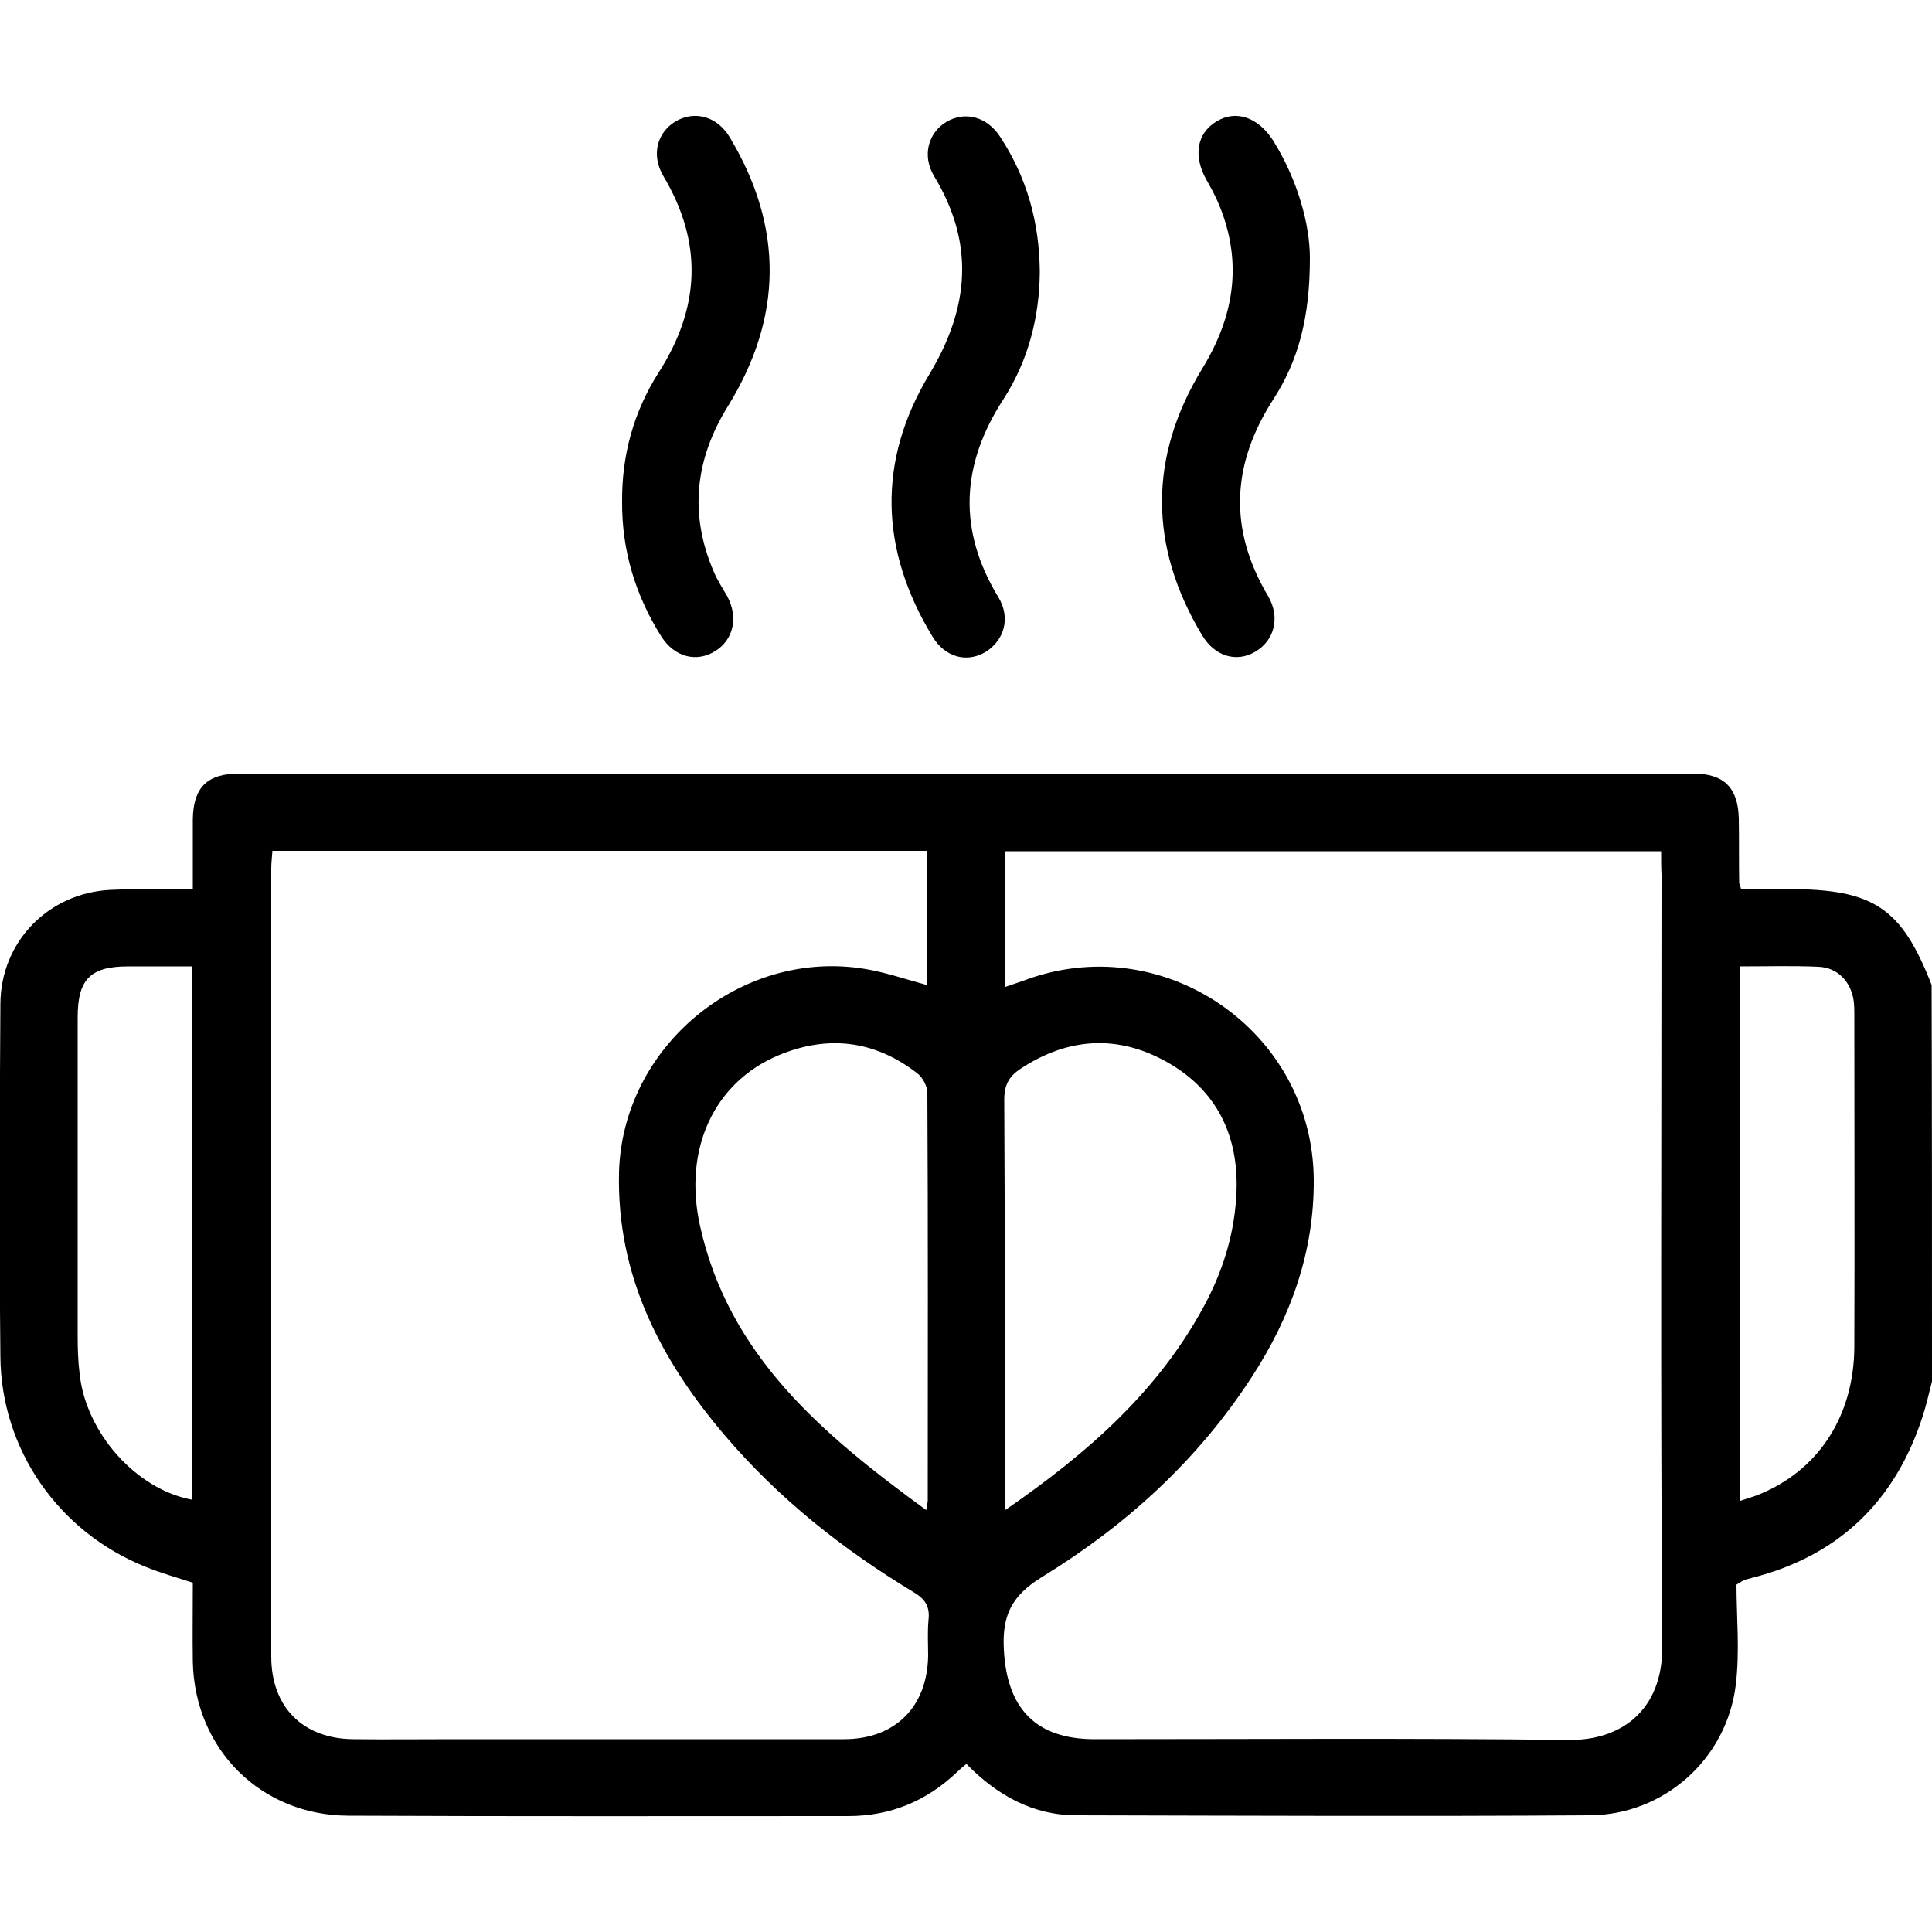
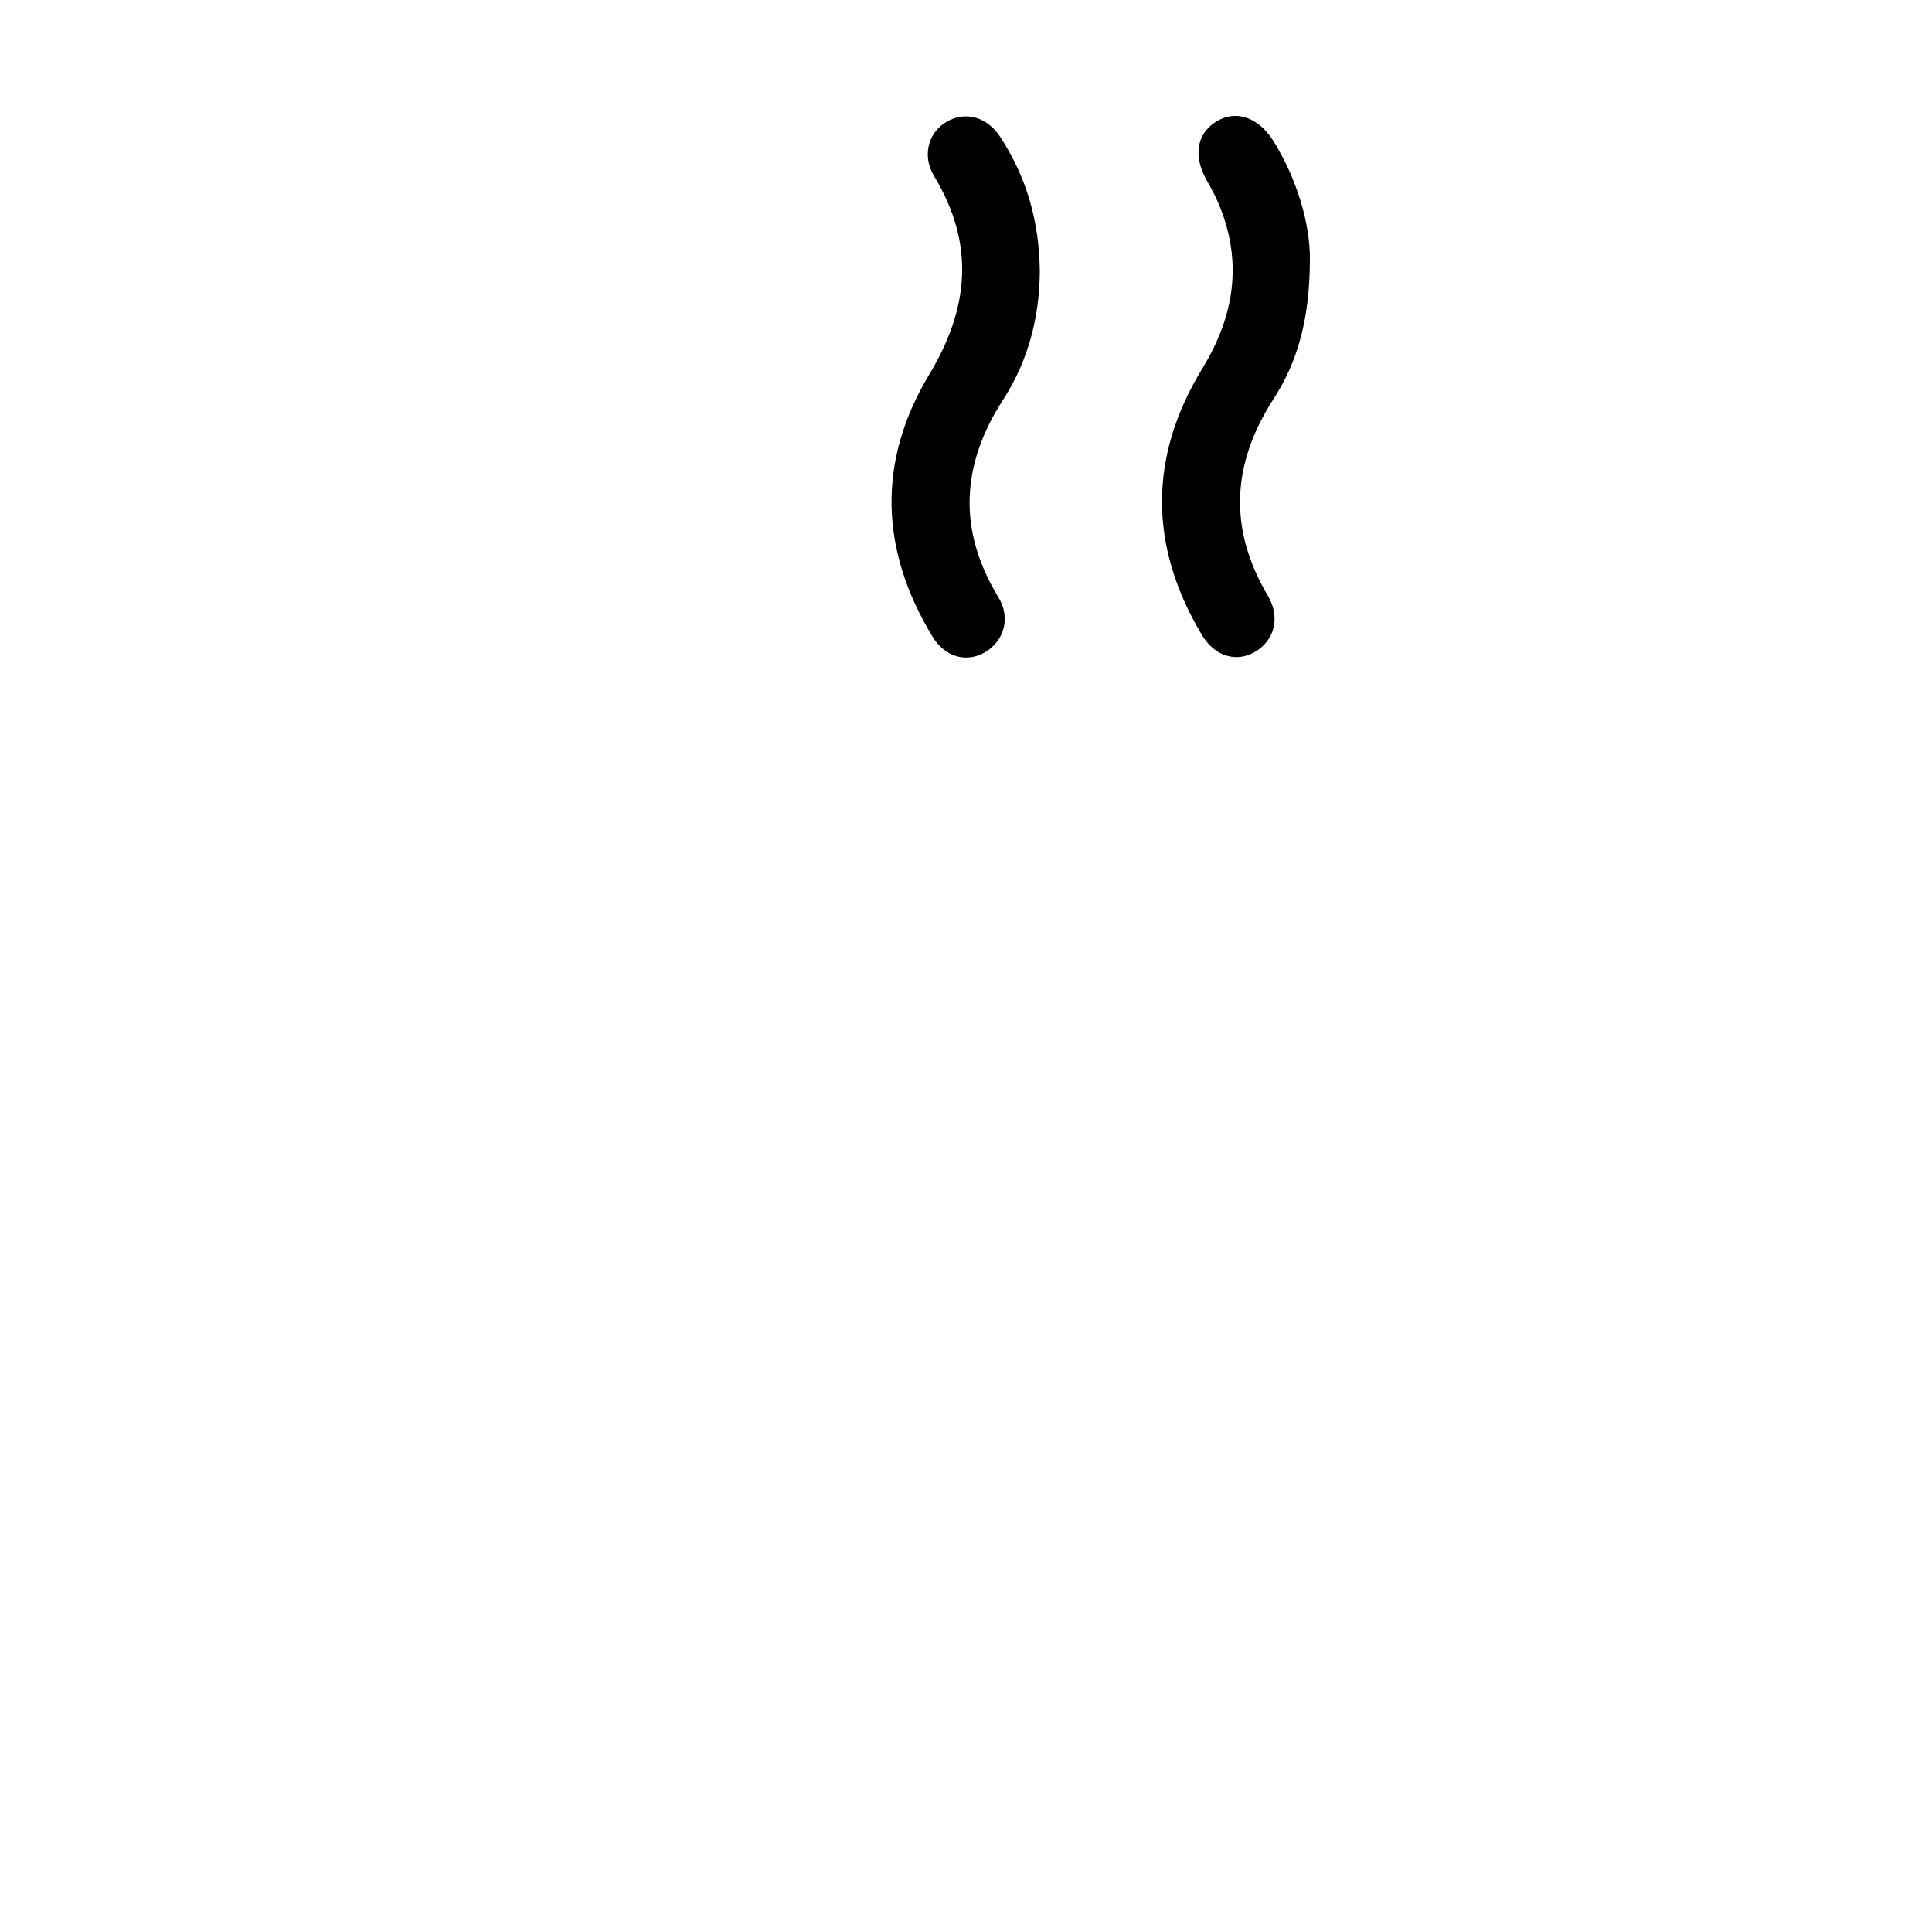
<svg xmlns="http://www.w3.org/2000/svg" id="Livello_1" x="0px" y="0px" viewBox="0 0 500 500" style="enable-background:new 0 0 500 500;" xml:space="preserve">
  <g>
-     <path d="M500,357.5c-0.8,3.1-1.5,6.3-2.5,9.3c-7.1,21.8-21.7,35.8-43.9,41.5c-0.8,0.2-1.6,0.4-2.3,0.7c-0.3,0.1-0.6,0.3-1.9,1.1  c0,8.3,0.9,17.3-0.2,26.1c-2.4,19.1-18.6,33.5-37.8,33.6c-44.3,0.3-88.5,0.1-132.8,0c-11.3,0-20.6-5.2-28.5-13.3  c-1,0.8-1.7,1.4-2.4,2.1c-7.9,7.5-17.2,11.4-28.2,11.4c-43.1,0-86.2,0.1-129.4-0.1c-22.6-0.1-39.7-17.2-40.2-39.8  c-0.1-6.8,0-13.6,0-20.5c-4.3-1.4-8.3-2.5-12.2-4.1c-22.5-9-37.4-30.3-37.6-54.4c-0.3-30.4-0.2-60.9,0-91.3  c0.1-16.1,12.4-28.7,28.5-29.5c6.9-0.3,13.9-0.1,21.3-0.1c0-6.5,0-12.3,0-18.1c0.1-8.3,3.7-11.9,12-11.9c125.4,0,250.9,0,376.3,0  c8,0,11.6,3.7,11.8,11.6c0.1,5.5,0,11.1,0.1,16.6c0,0.3,0.2,0.6,0.5,1.7c3.9,0,8.1,0,12.2,0c22.1,0,29.3,4.8,37.1,24.8  C500,289.1,500,323.3,500,357.5z M429.9,220.3c-57,0-113.2,0-169.7,0c0,11.8,0,23.2,0,35.1c1.7-0.6,3-1,4.4-1.5  c36.2-13.9,75.2,12.8,75.4,51.5c0.1,18.7-6,35.5-16,50.9c-14,21.6-32.6,38.5-54.3,51.8c-8,4.9-10.4,10.1-9.9,18.9  c0.8,15.1,8.2,23.1,23.5,23.1c40.8,0,81.7-0.3,122.5,0.2c13.8,0.2,24.5-7.7,24.4-24.2c-0.5-66.6-0.2-133.1-0.2-199.7  C429.9,224.5,429.9,222.6,429.9,220.3z M70.5,220.2c-0.1,1.6-0.3,3.1-0.3,4.5c0,68,0,136,0,204c0,13.1,8.2,21.3,21.3,21.4  c8.6,0.1,17.2,0,25.9,0c33.7,0,67.3,0,101,0c13.3,0,21.6-8.4,21.8-21.6c0-3.1-0.2-6.2,0.1-9.3c0.4-3.6-1-5.5-4.1-7.3  c-18.2-11-34.7-24.1-48.6-40.4c-16.7-19.6-28-41.4-27.4-68c0.8-32.7,31.6-58.2,63.9-52.7c5.3,0.9,10.5,2.7,15.7,4.1  c0-11.6,0-23.1,0-34.7C183.2,220.2,127,220.2,70.5,220.2z M239.7,390.8c0.3-1.7,0.4-2.1,0.4-2.6c0-35.1,0.1-70.2-0.1-105.3  c0-1.8-1.2-4.1-2.7-5.2c-11-8.5-23.1-9.9-35.8-4.6c-16.7,7-24.8,24.3-20.3,44.3C188.7,351,213,371.3,239.7,390.8z M260,390.9  c21.9-15.1,40.5-31.5,52.4-54.4c4.5-8.8,7.2-18.1,7.6-28c0.6-14.7-5.2-26.5-18.1-33.7c-12.7-7.1-25.5-6.3-37.8,1.8  c-3,2-4.2,4.2-4.2,8c0.2,33.6,0.1,67.3,0.1,100.9C260,386.9,260,388.3,260,390.9z M49.6,388.1c0-46.1,0-91.9,0-138  c-5.7,0-11.1,0-16.4,0c-9.8,0-13.1,3.3-13.1,13.2c0,27.5,0,55,0,82.5c0,3.2,0.1,6.5,0.5,9.7C22.2,370.8,35.2,385.4,49.6,388.1z   M450.4,250.1c0,46.4,0,92.2,0,138.3c1.8-0.6,3.2-1,4.5-1.5c15.6-6.2,24.9-20.3,25-38.3c0.1-28.6,0-57.3,0-85.9  c0-1.3,0-2.6-0.2-3.9c-0.8-4.9-4.2-8.4-9.1-8.6C464,249.9,457.4,250.1,450.4,250.1z" />
-     <path d="M161,129.8c-0.1-12,3-23.2,9.4-33.3c10.8-16.8,11.6-33.6,1.3-50.9c-3.2-5.4-1.7-11.2,3-14.1c4.9-3,10.9-1.5,14.2,4.1  c13.9,23.2,13.7,46.5-0.5,69.5c-8.5,13.7-10.1,27.9-3.7,42.8c0.9,2.2,2.3,4.3,3.5,6.4c2.9,5.4,1.7,11.2-3.1,14.2  c-4.8,3-10.5,1.6-13.9-3.7C164.5,154.2,160.9,142.5,161,129.8z" />
    <path d="M339,66.8c0,15.4-3,26.6-9.5,36.6c-10.8,16.8-11.6,33.6-1.3,50.9c3.2,5.5,1.6,11.5-3.4,14.4c-4.8,2.8-10.4,1.2-13.7-4.3  c-13.8-23-13.9-46.2,0.1-69.1c8.3-13.6,10.4-27.5,4.3-42.3c-0.9-2.2-2.1-4.4-3.3-6.5c-3.4-6.1-2.5-11.9,2.5-15  c5.1-3.2,10.9-1.2,14.8,4.9C335.8,46.5,339,58,339,66.8z" />
    <path d="M269.1,70.4c-0.1,11.5-2.9,22.8-9.4,32.9c-11,16.9-11.9,33.9-1.3,51.3c3.2,5.3,1.5,11.1-3.3,14.1c-4.8,2.9-10.5,1.5-13.8-4  c-13.6-22.4-14.3-45.4-0.8-67.8c10.4-17.3,11.8-33.9,1.2-51.4c-3.1-5.2-1.5-11.2,3.3-14c4.8-2.8,10.5-1.3,13.9,4  C265.7,45.9,269,57.4,269.1,70.4z" />
  </g>
</svg>